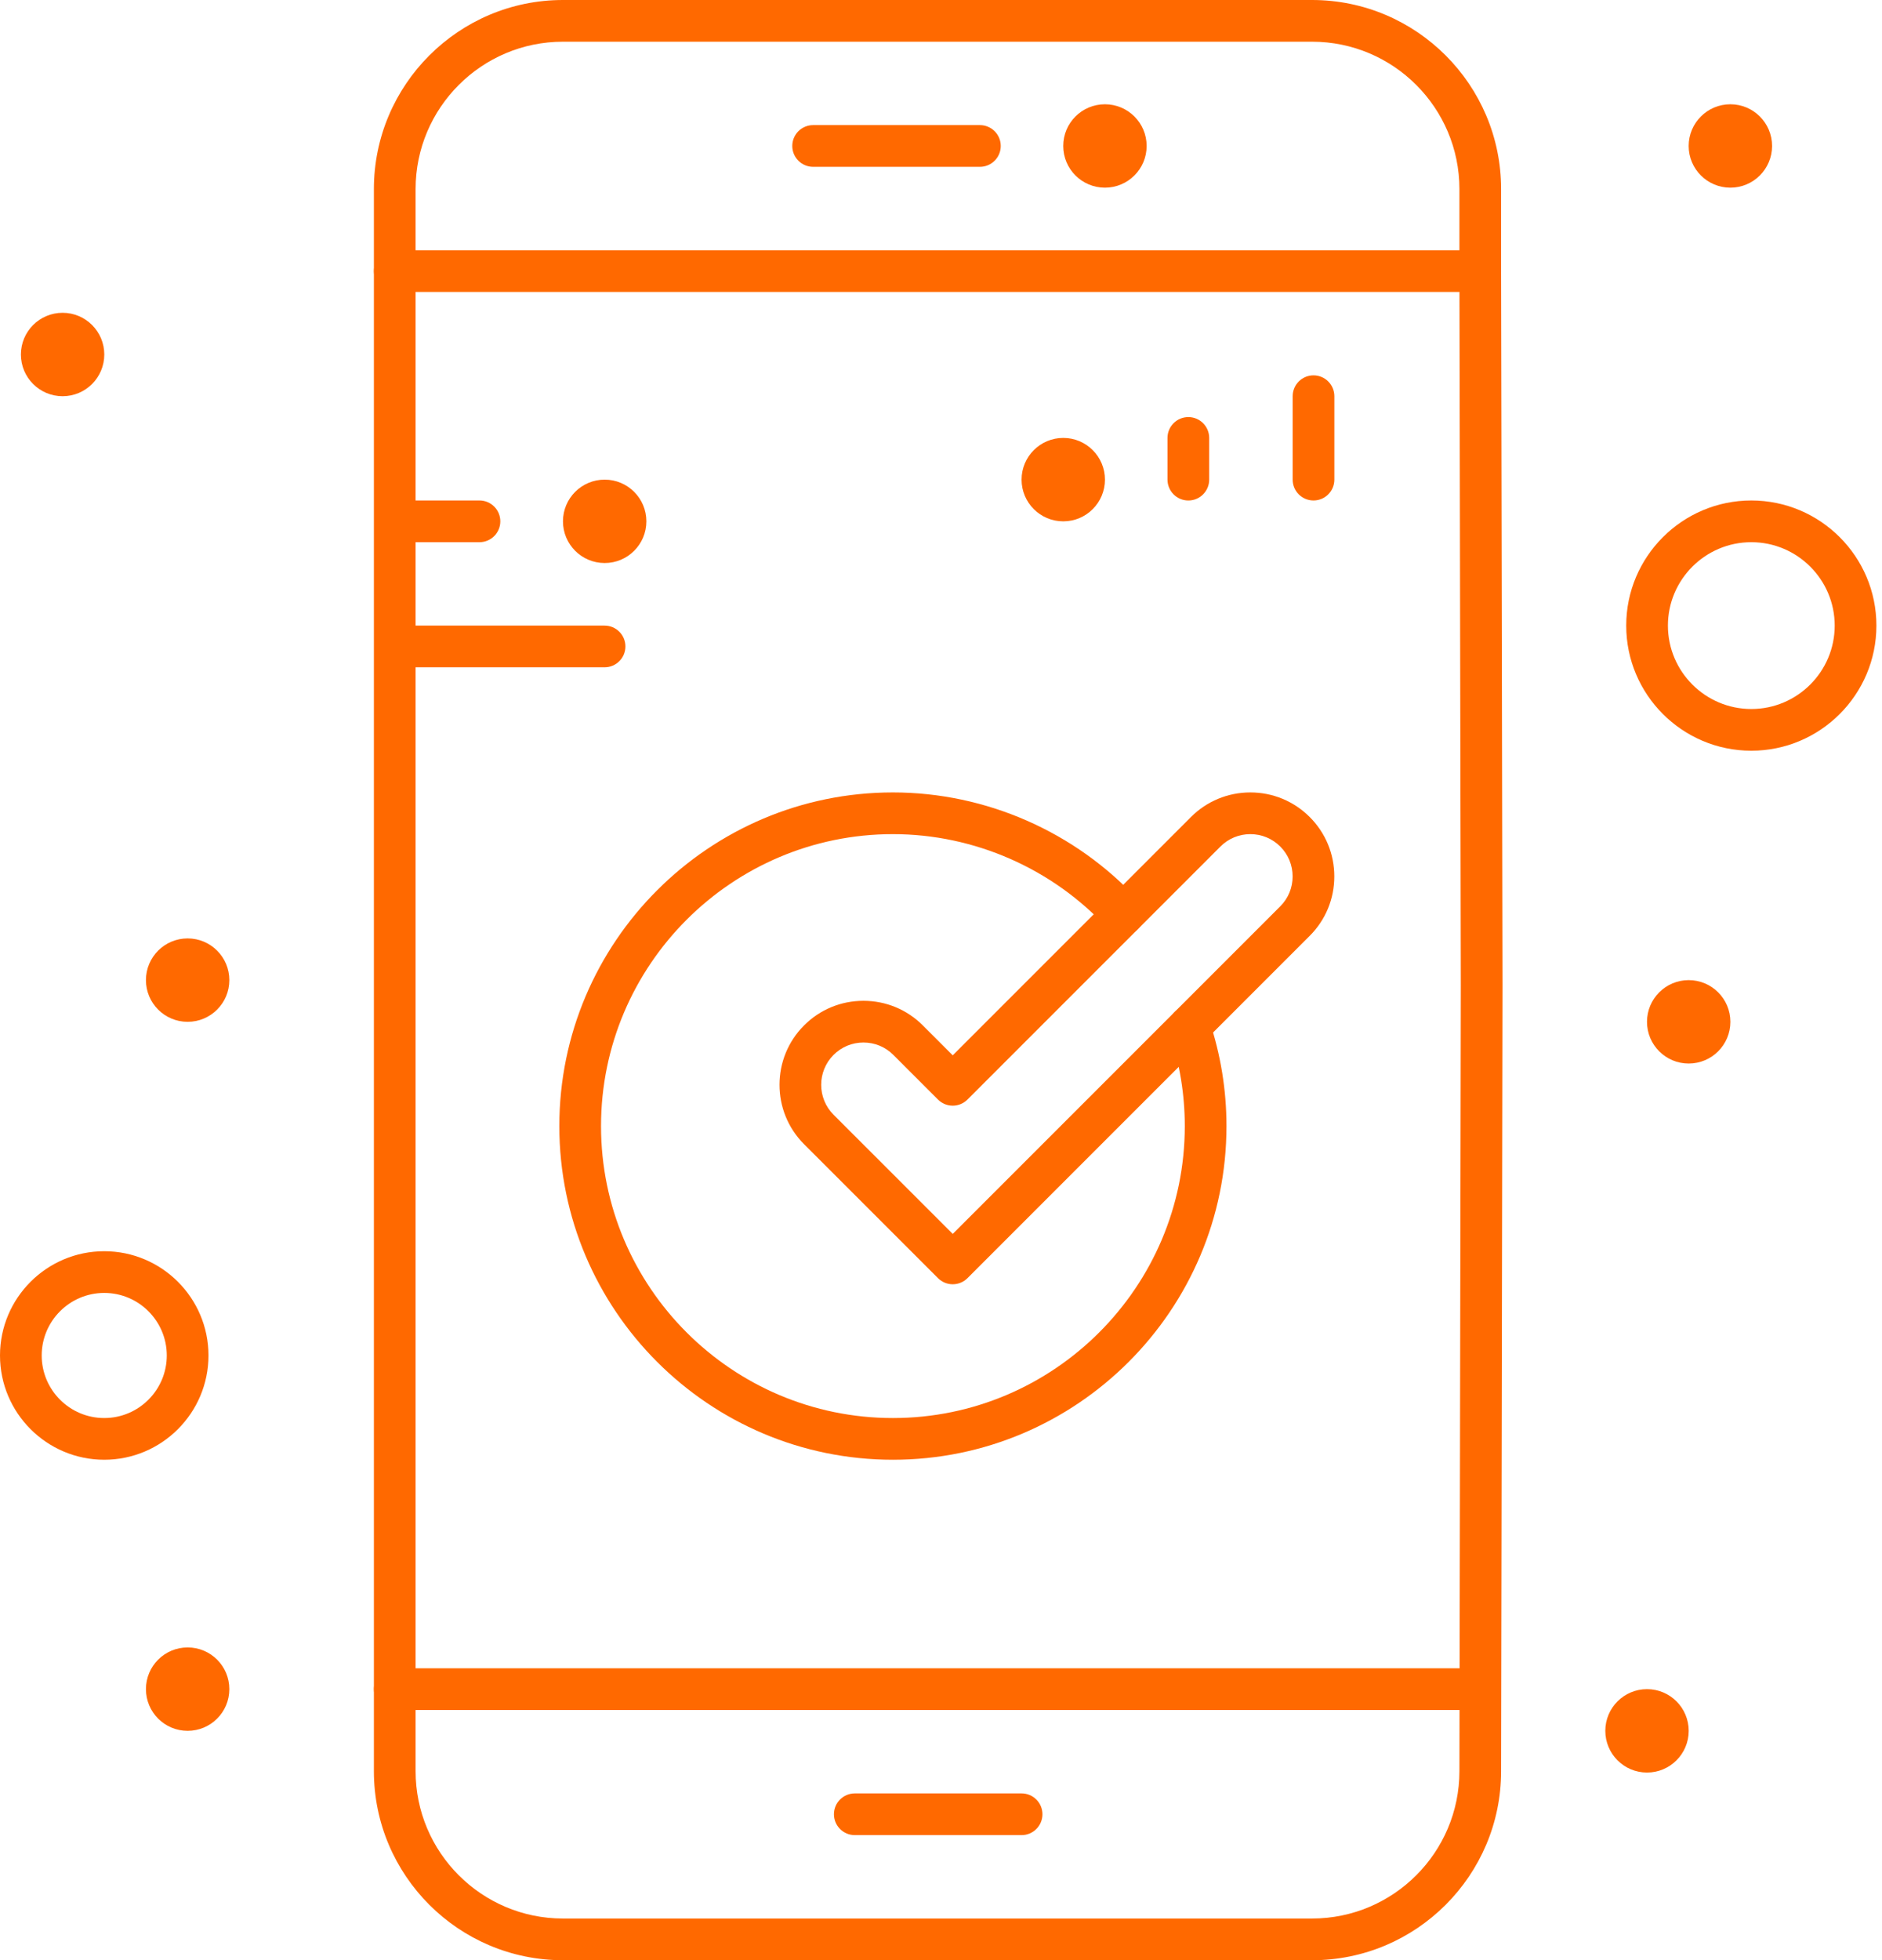
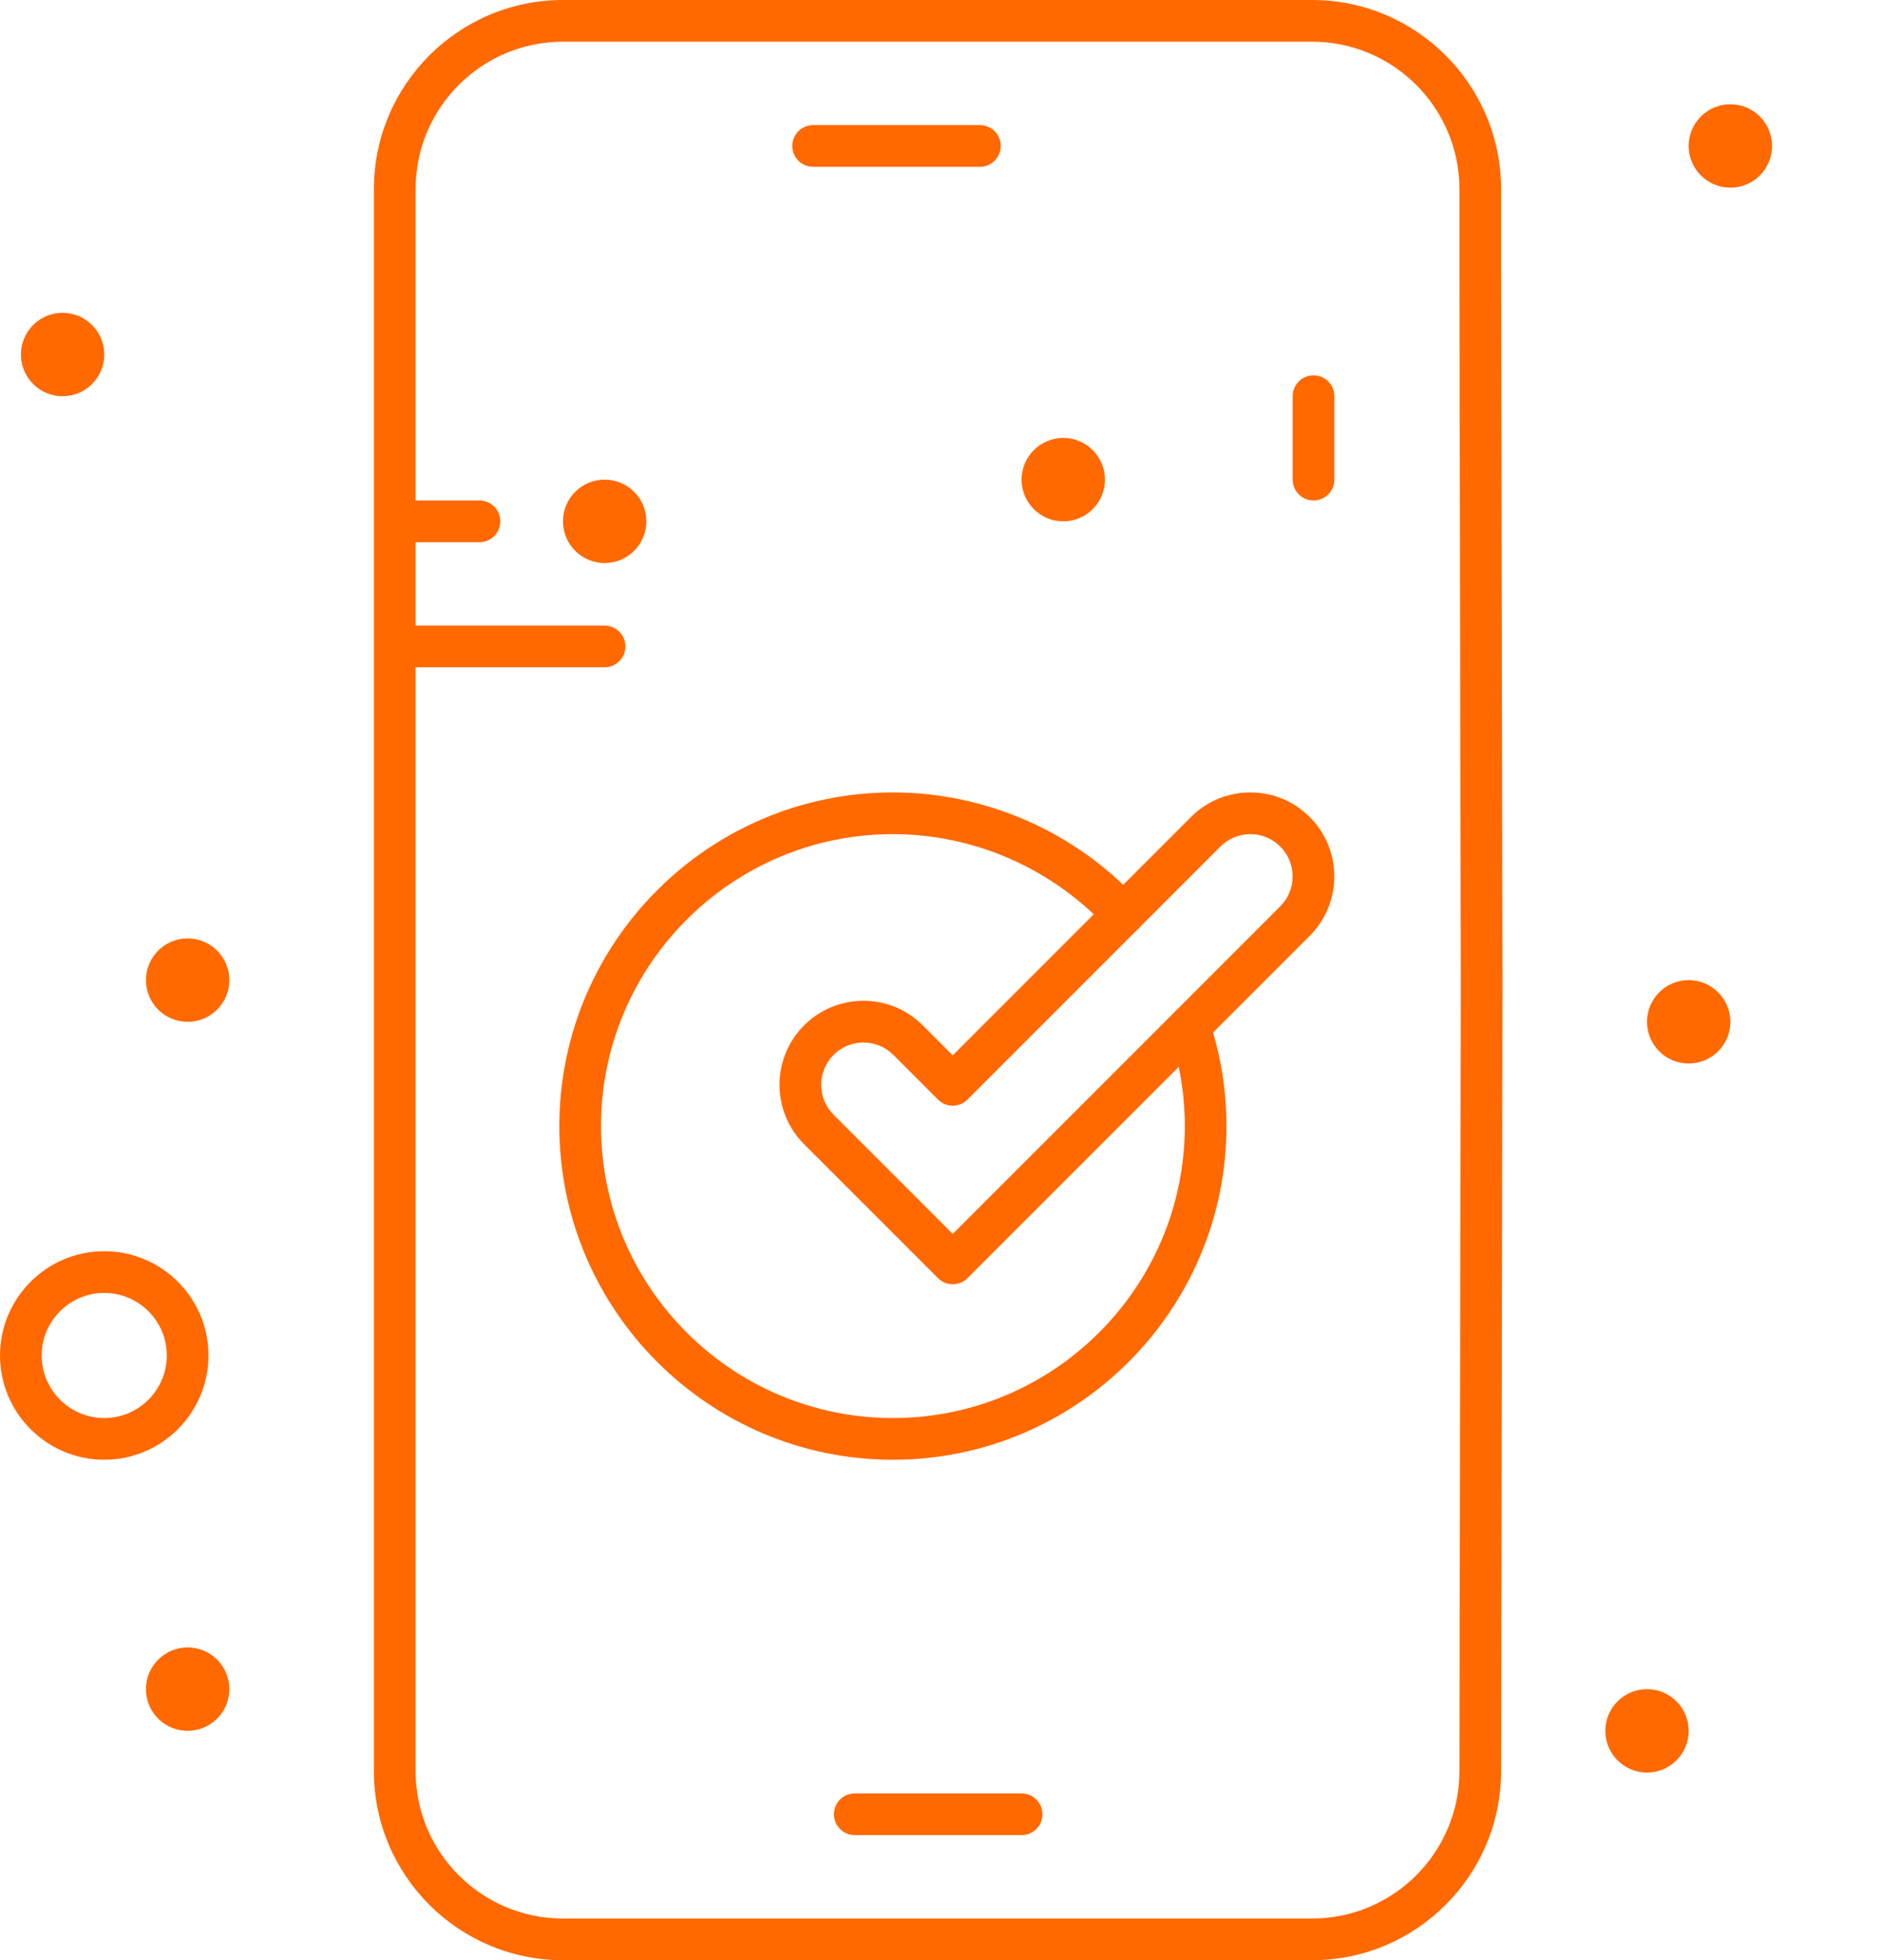
<svg xmlns="http://www.w3.org/2000/svg" width="121" height="126" viewBox="0 0 121 126" fill="none">
-   <path d="M95.171 109.915H25.38C24.639 109.915 24.039 109.315 24.039 108.575C24.039 107.834 24.639 107.234 25.38 107.234H95.171C95.911 107.234 96.511 107.834 96.511 108.575C96.511 109.315 95.911 109.915 95.171 109.915Z" fill="#FF6900" />
-   <path d="M95.171 18.766H25.38C24.639 18.766 24.039 18.166 24.039 17.425C24.039 16.685 24.639 16.085 25.38 16.085H95.171C95.911 16.085 96.511 16.685 96.511 17.425C96.511 18.166 95.911 18.766 95.171 18.766Z" fill="#FF6900" />
  <path d="M63.001 10.723H52.278C51.538 10.723 50.938 10.123 50.938 9.382C50.938 8.642 51.538 8.042 52.278 8.042H63.001C63.742 8.042 64.342 8.642 64.342 9.382C64.342 10.123 63.742 10.723 63.001 10.723Z" fill="#FF6900" />
  <path d="M65.681 117.958H54.958C54.217 117.958 53.617 117.358 53.617 116.617C53.617 115.877 54.217 115.277 54.958 115.277H65.681C66.421 115.277 67.022 115.877 67.022 116.617C67.022 117.358 66.421 117.958 65.681 117.958Z" fill="#FF6900" />
  <path d="M6.702 93.83C3.007 93.83 0 90.823 0 87.128C0 83.432 3.007 80.426 6.702 80.426C10.398 80.426 13.404 83.432 13.404 87.128C13.404 90.823 10.398 93.83 6.702 93.83ZM6.702 83.107C4.485 83.107 2.681 84.911 2.681 87.128C2.681 89.345 4.485 91.149 6.702 91.149C8.919 91.149 10.723 89.345 10.723 87.128C10.723 84.911 8.919 83.107 6.702 83.107Z" fill="#FF6900" />
-   <path d="M112.598 48.255C108.163 48.255 104.555 44.647 104.555 40.212C104.555 35.778 108.163 32.17 112.598 32.17C117.032 32.17 120.64 35.778 120.64 40.212C120.64 44.647 117.032 48.255 112.598 48.255ZM112.598 34.851C109.641 34.851 107.236 37.256 107.236 40.212C107.236 43.169 109.641 45.574 112.598 45.574C115.554 45.574 117.959 43.169 117.959 40.212C117.959 37.256 115.554 34.851 112.598 34.851Z" fill="#FF6900" />
  <path d="M4.025 20.106C5.505 20.106 6.705 21.307 6.705 22.787C6.705 24.268 5.505 25.468 4.025 25.468C2.544 25.468 1.344 24.268 1.344 22.787C1.344 21.307 2.544 20.106 4.025 20.106Z" fill="#FF6900" />
  <path d="M38.876 30.83C40.356 30.83 41.557 32.03 41.557 33.51C41.557 34.991 40.356 36.191 38.876 36.191C37.395 36.191 36.195 34.991 36.195 33.51C36.195 32.03 37.395 30.83 38.876 30.83Z" fill="#FF6900" />
  <path d="M68.361 28.149C69.841 28.149 71.041 29.35 71.041 30.83C71.041 32.311 69.841 33.511 68.361 33.511C66.88 33.511 65.68 32.311 65.68 30.83C65.68 29.35 66.88 28.149 68.361 28.149Z" fill="#FF6900" />
  <path d="M12.064 60.319C13.544 60.319 14.745 61.519 14.745 63C14.745 64.48 13.544 65.681 12.064 65.681C10.583 65.681 9.383 64.48 9.383 63C9.383 61.519 10.583 60.319 12.064 60.319Z" fill="#FF6900" />
  <path d="M111.251 6.702C112.731 6.702 113.932 7.902 113.932 9.383C113.932 10.863 112.731 12.063 111.251 12.063C109.771 12.063 108.57 10.863 108.57 9.383C108.57 7.902 109.771 6.702 111.251 6.702Z" fill="#FF6900" />
-   <path d="M71.04 6.702C72.52 6.702 73.721 7.902 73.721 9.383C73.721 10.863 72.52 12.063 71.04 12.063C69.56 12.063 68.359 10.863 68.359 9.383C68.359 7.902 69.56 6.702 71.04 6.702Z" fill="#FF6900" />
  <path d="M108.571 63.001C110.052 63.001 111.252 64.201 111.252 65.681C111.252 67.162 110.052 68.362 108.571 68.362C107.091 68.362 105.891 67.162 105.891 65.681C105.891 64.201 107.091 63.001 108.571 63.001Z" fill="#FF6900" />
  <path d="M105.892 108.575C107.372 108.575 108.572 109.775 108.572 111.256C108.572 112.736 107.372 113.936 105.892 113.936C104.411 113.936 103.211 112.736 103.211 111.256C103.211 109.775 104.411 108.575 105.892 108.575Z" fill="#FF6900" />
  <path d="M12.064 105.894C13.544 105.894 14.745 107.094 14.745 108.574C14.745 110.055 13.544 111.255 12.064 111.255C10.583 111.255 9.383 110.055 9.383 108.574C9.383 107.094 10.583 105.894 12.064 105.894Z" fill="#FF6900" />
  <path d="M84.358 126H36.192C29.491 126 24.039 120.548 24.039 113.847V12.153C24.039 5.452 29.491 0 36.192 0H84.358C91.06 0 96.511 5.452 96.511 12.153V17.46L96.601 63.346L96.511 113.849C96.511 120.548 91.06 126 84.358 126ZM36.192 2.681C30.969 2.681 26.72 6.93 26.72 12.153V113.847C26.72 119.07 30.969 123.319 36.192 123.319H84.358C89.581 123.319 93.831 119.07 93.831 113.847L93.92 63.346L93.831 17.462V12.153C93.831 6.93 89.581 2.681 84.358 2.681H36.192Z" fill="#FF6900" />
  <path d="M84.45 32.17C83.709 32.17 83.109 31.57 83.109 30.83V25.468C83.109 24.728 83.709 24.127 84.45 24.127C85.19 24.127 85.79 24.728 85.79 25.468V30.83C85.79 31.57 85.19 32.17 84.45 32.17Z" fill="#FF6900" />
-   <path d="M76.403 32.171C75.662 32.171 75.062 31.57 75.062 30.83V28.149C75.062 27.409 75.662 26.809 76.403 26.809C77.143 26.809 77.743 27.409 77.743 28.149V30.83C77.743 31.57 77.143 32.171 76.403 32.171Z" fill="#FF6900" />
  <path d="M38.87 42.893H25.465C24.725 42.893 24.125 42.293 24.125 41.553C24.125 40.813 24.725 40.212 25.465 40.212H38.87C39.61 40.212 40.21 40.813 40.21 41.553C40.21 42.293 39.61 42.893 38.87 42.893Z" fill="#FF6900" />
  <path d="M30.827 34.851H25.465C24.725 34.851 24.125 34.251 24.125 33.51C24.125 32.77 24.725 32.17 25.465 32.17H30.827C31.567 32.17 32.167 32.77 32.167 33.51C32.167 34.251 31.567 34.851 30.827 34.851Z" fill="#FF6900" />
  <path d="M57.408 93.83C45.582 93.83 35.961 84.209 35.961 72.383C35.961 60.557 45.582 50.936 57.408 50.936C63.388 50.936 69.142 53.464 73.195 57.87C73.697 58.415 73.661 59.263 73.116 59.764C72.571 60.265 71.723 60.23 71.222 59.685C67.676 55.829 62.64 53.617 57.408 53.617C47.06 53.617 38.642 62.035 38.642 72.383C38.642 82.73 47.06 91.149 57.408 91.149C67.755 91.149 76.174 82.73 76.174 72.383C76.174 70.354 75.846 68.348 75.201 66.421C74.966 65.719 75.344 64.96 76.046 64.724C76.747 64.49 77.507 64.868 77.743 65.569C78.48 67.771 78.854 70.064 78.854 72.383C78.855 84.209 69.233 93.83 57.408 93.83Z" fill="#FF6900" />
  <path d="M61.254 82.55C60.911 82.55 60.568 82.419 60.306 82.157L51.696 73.547C49.591 71.442 49.591 68.016 51.696 65.912C52.716 64.891 54.072 64.33 55.514 64.33C56.956 64.33 58.312 64.892 59.332 65.912L61.254 67.834L76.57 52.517C77.59 51.498 78.946 50.936 80.388 50.936C81.831 50.936 83.186 51.498 84.206 52.517C85.226 53.537 85.787 54.893 85.787 56.336C85.787 57.778 85.226 59.134 84.206 60.154L62.202 82.158C61.941 82.419 61.597 82.55 61.254 82.55ZM55.514 67.011C54.788 67.011 54.105 67.293 53.592 67.807C52.532 68.867 52.532 70.592 53.592 71.652L61.255 79.314L82.311 58.258C82.825 57.744 83.107 57.062 83.107 56.336C83.107 55.61 82.825 54.927 82.311 54.413C81.798 53.9 81.115 53.617 80.389 53.617C79.662 53.617 78.98 53.9 78.467 54.413L62.202 70.678C61.951 70.929 61.61 71.071 61.255 71.071C60.899 71.071 60.558 70.93 60.307 70.678L57.436 67.807C56.923 67.293 56.24 67.011 55.514 67.011Z" fill="#FF6900" />
</svg>